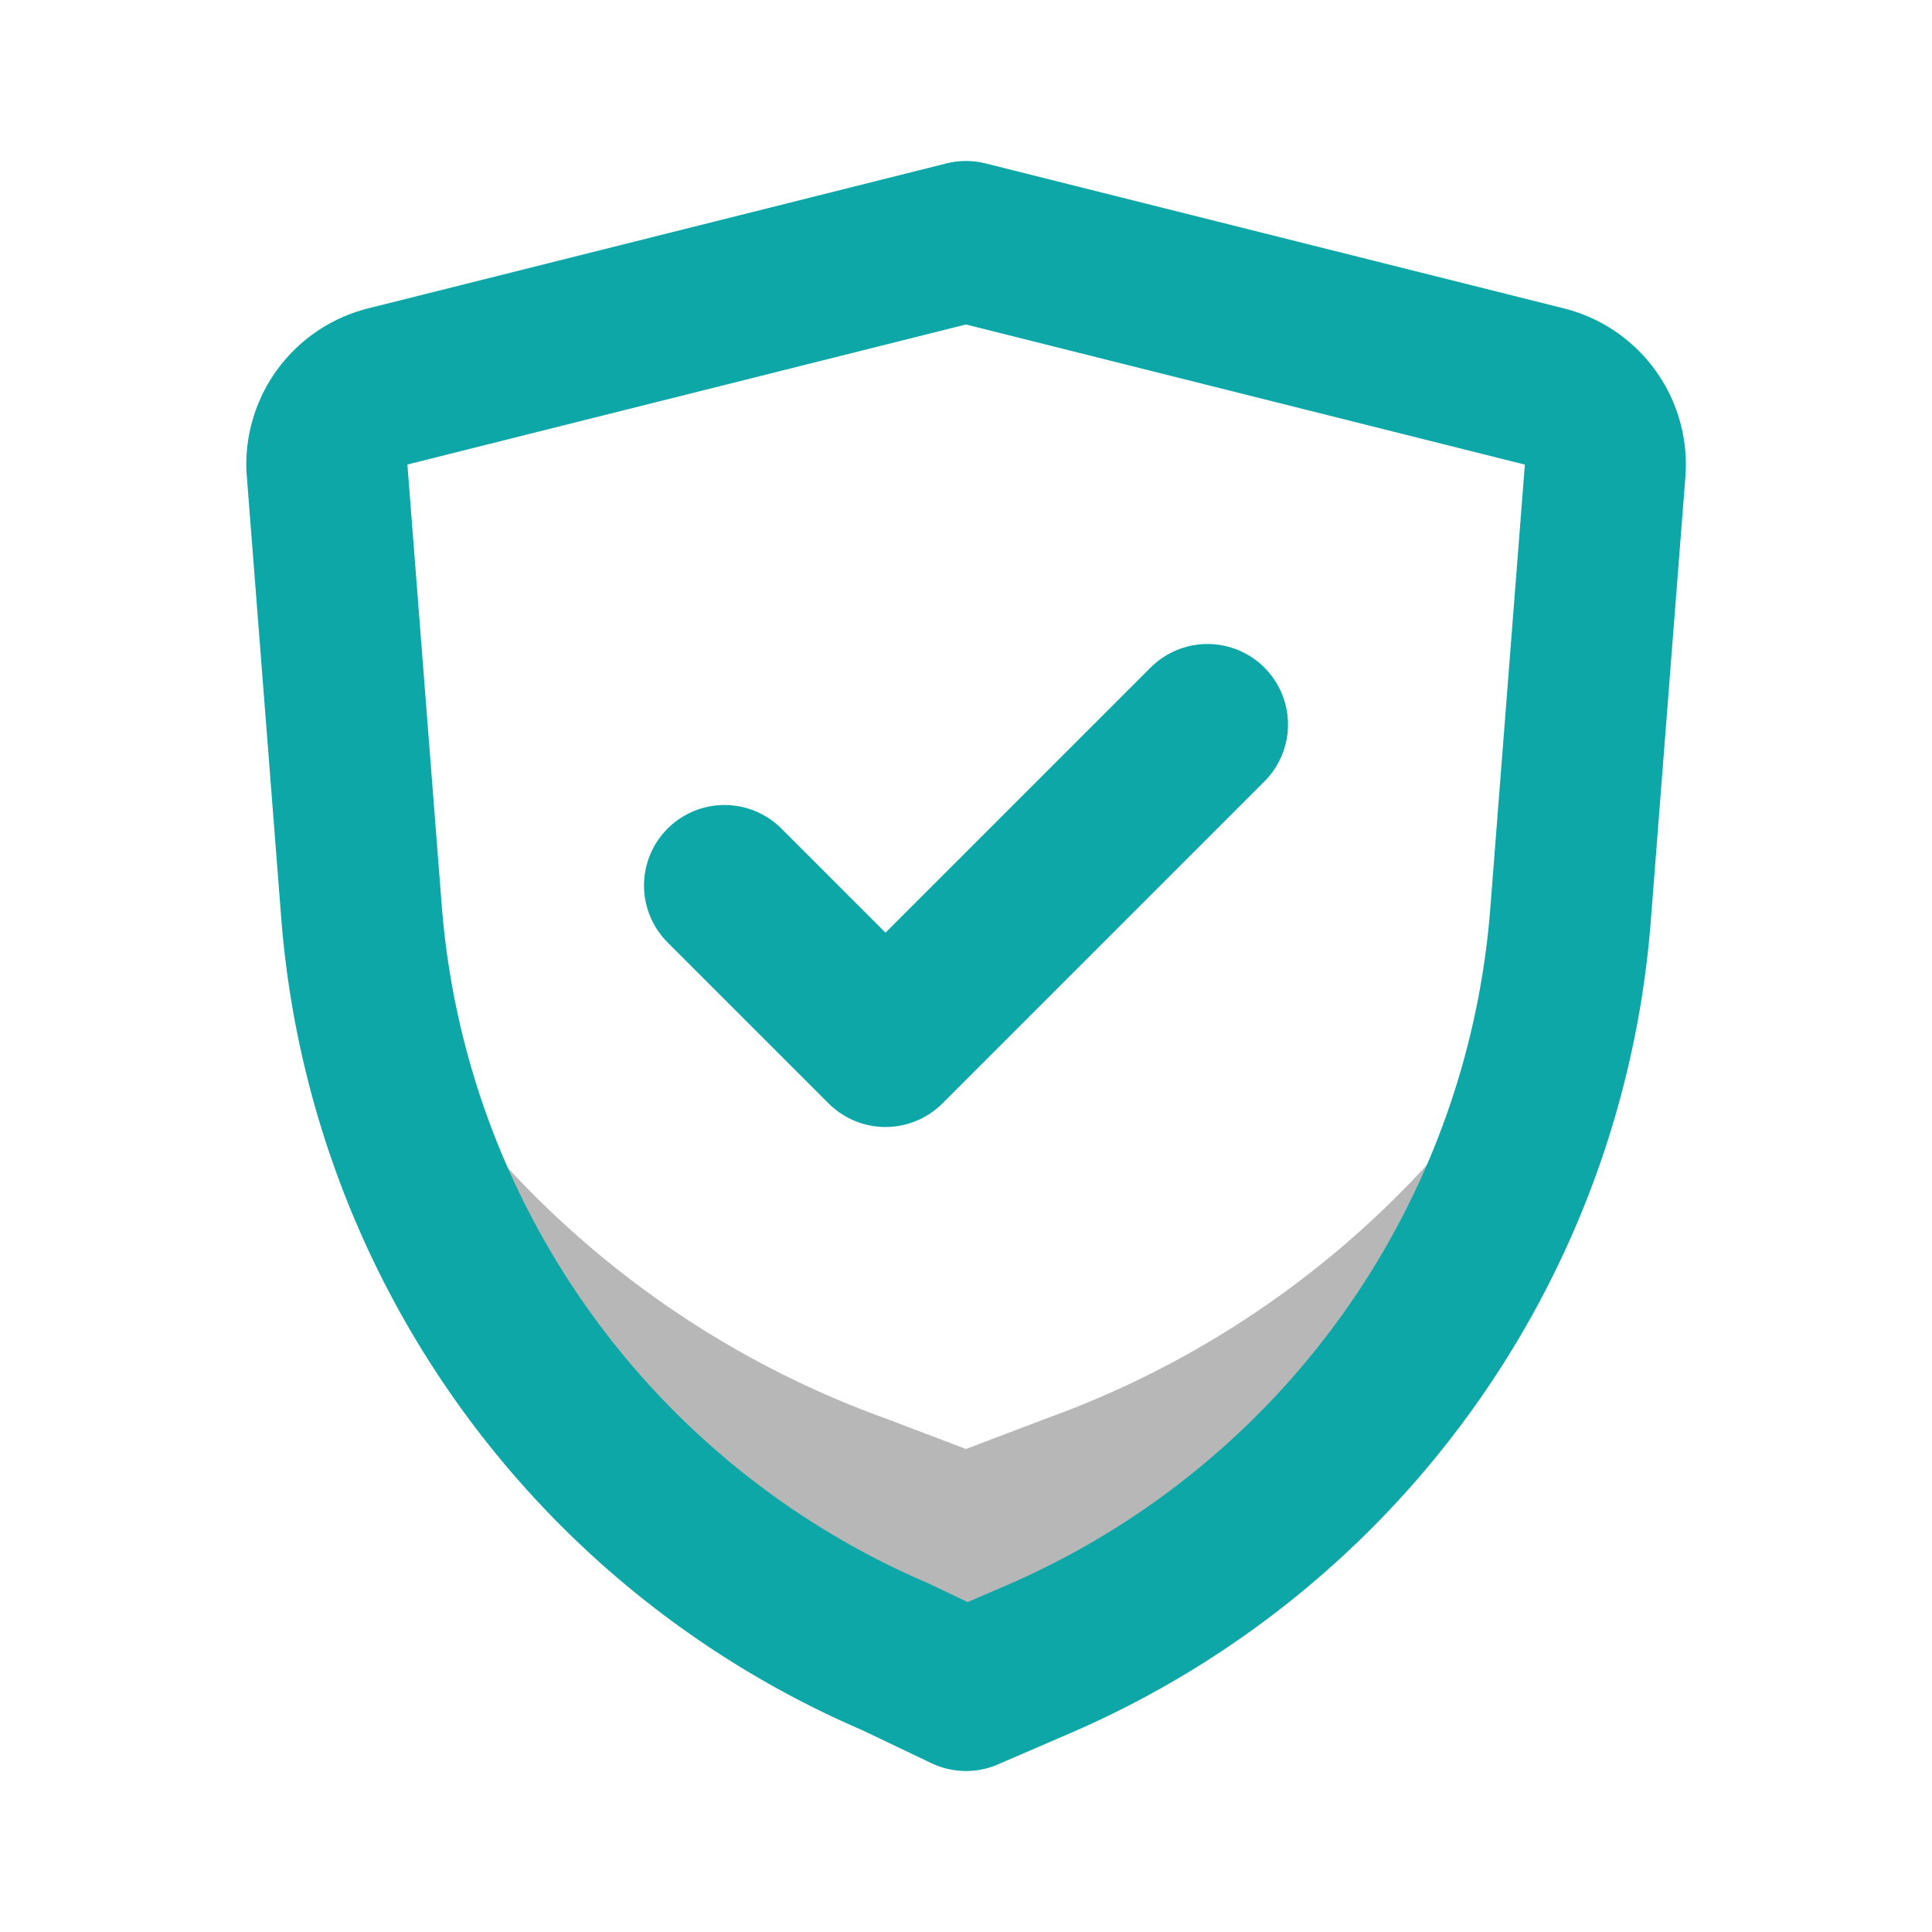
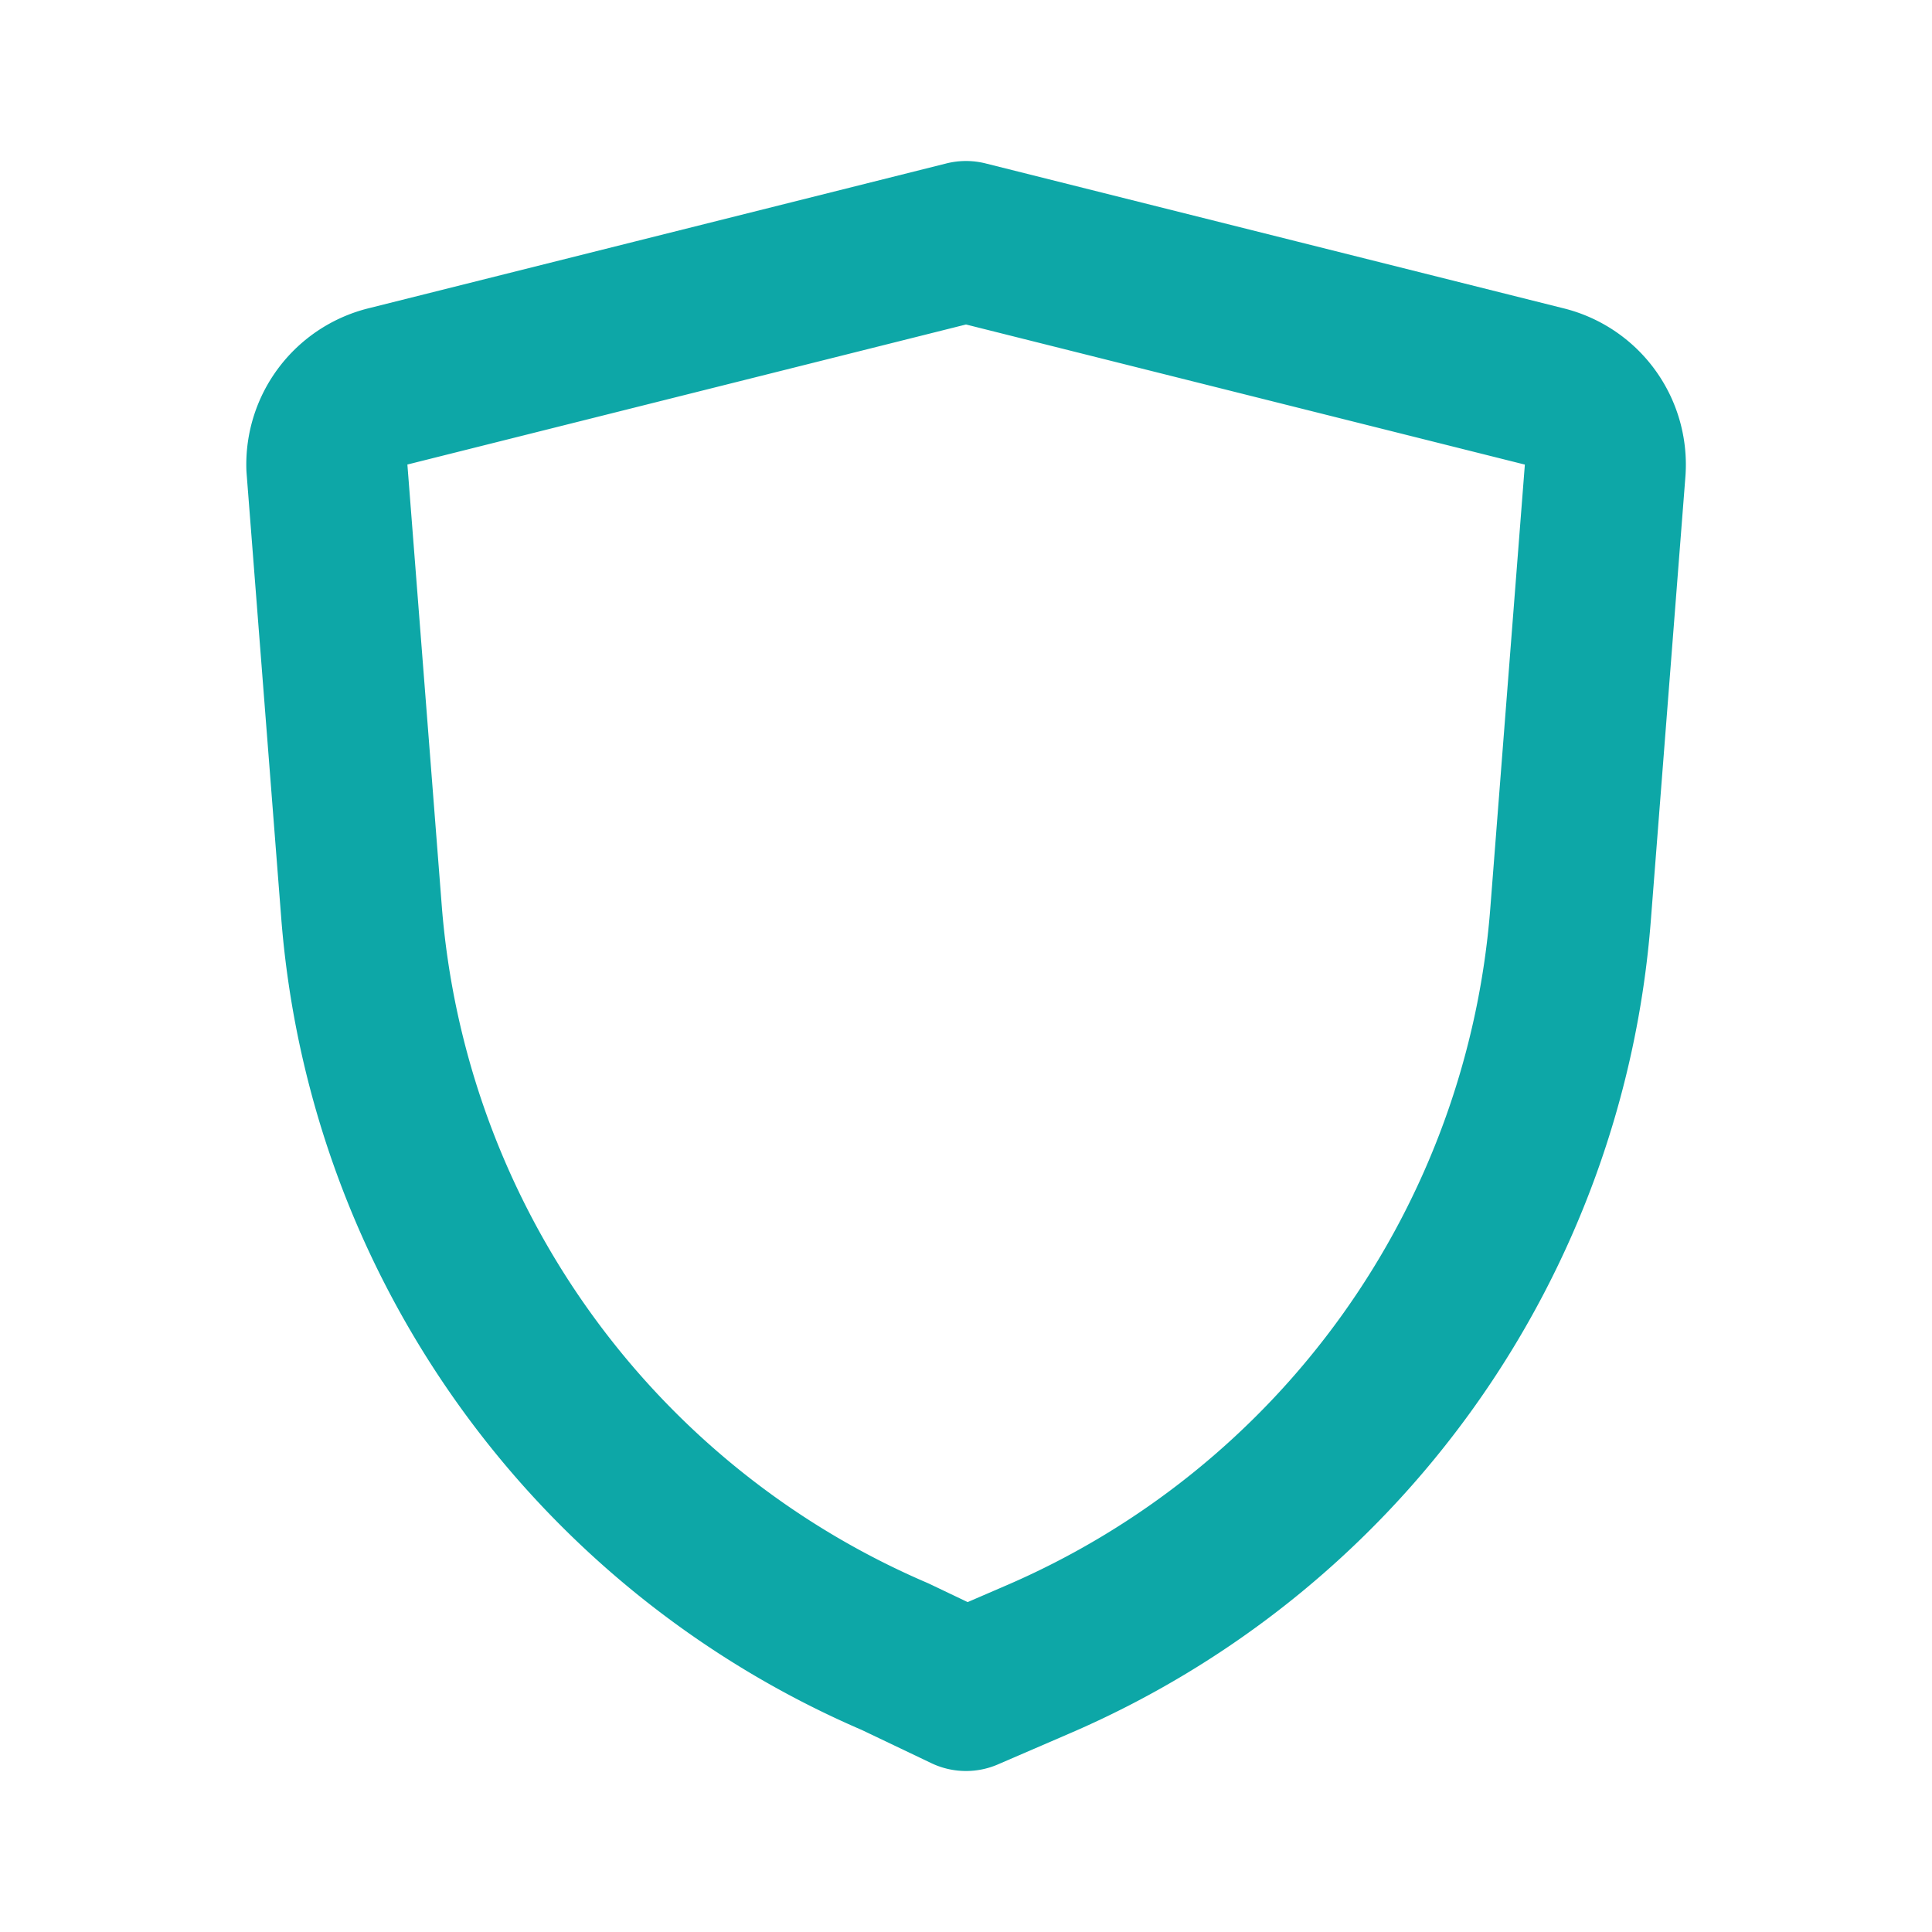
<svg xmlns="http://www.w3.org/2000/svg" width="800px" height="800px" viewBox="0 0 24 24" id="secure" class="icon multi-color" fill="#000000">
  <g id="SVGRepo_bgCarrier" stroke-width="0" />
  <g id="SVGRepo_tracerCarrier" stroke-linecap="round" stroke-linejoin="round" />
  <g id="SVGRepo_iconCarrier">
    <title style="stroke-width: 2;">secure</title>
-     <path id="tertiary-fill" d="M19.44,12.05a11,11,0,0,1-6.56,8.57L12,21l-.88-.38a11,11,0,0,1-6.56-8.57A11.87,11.87,0,0,0,11,17.62L12,18l1-.38A11.87,11.87,0,0,0,19.44,12.05Z" style="fill: #b7b7b7; stroke-width: 2;" />
    <path id="primary-stroke" d="M19.18,4.8,12,3,4.82,4.8a1,1,0,0,0-.76,1l.43,5.52a11,11,0,0,0,6.63,9.26L12,21l.88-.38a11,11,0,0,0,6.63-9.26l.43-5.52A1,1,0,0,0,19.18,4.8Z" style="fill: none; stroke: #0da7a7; stroke-linecap: round; stroke-linejoin: round; stroke-width: 2;" />
-     <polyline id="secondary-stroke" points="9 11 11 13 15 9" style="fill: none; stroke: #0da7a7; stroke-linecap: round; stroke-linejoin: round; stroke-width: 2;" />
  </g>
</svg>